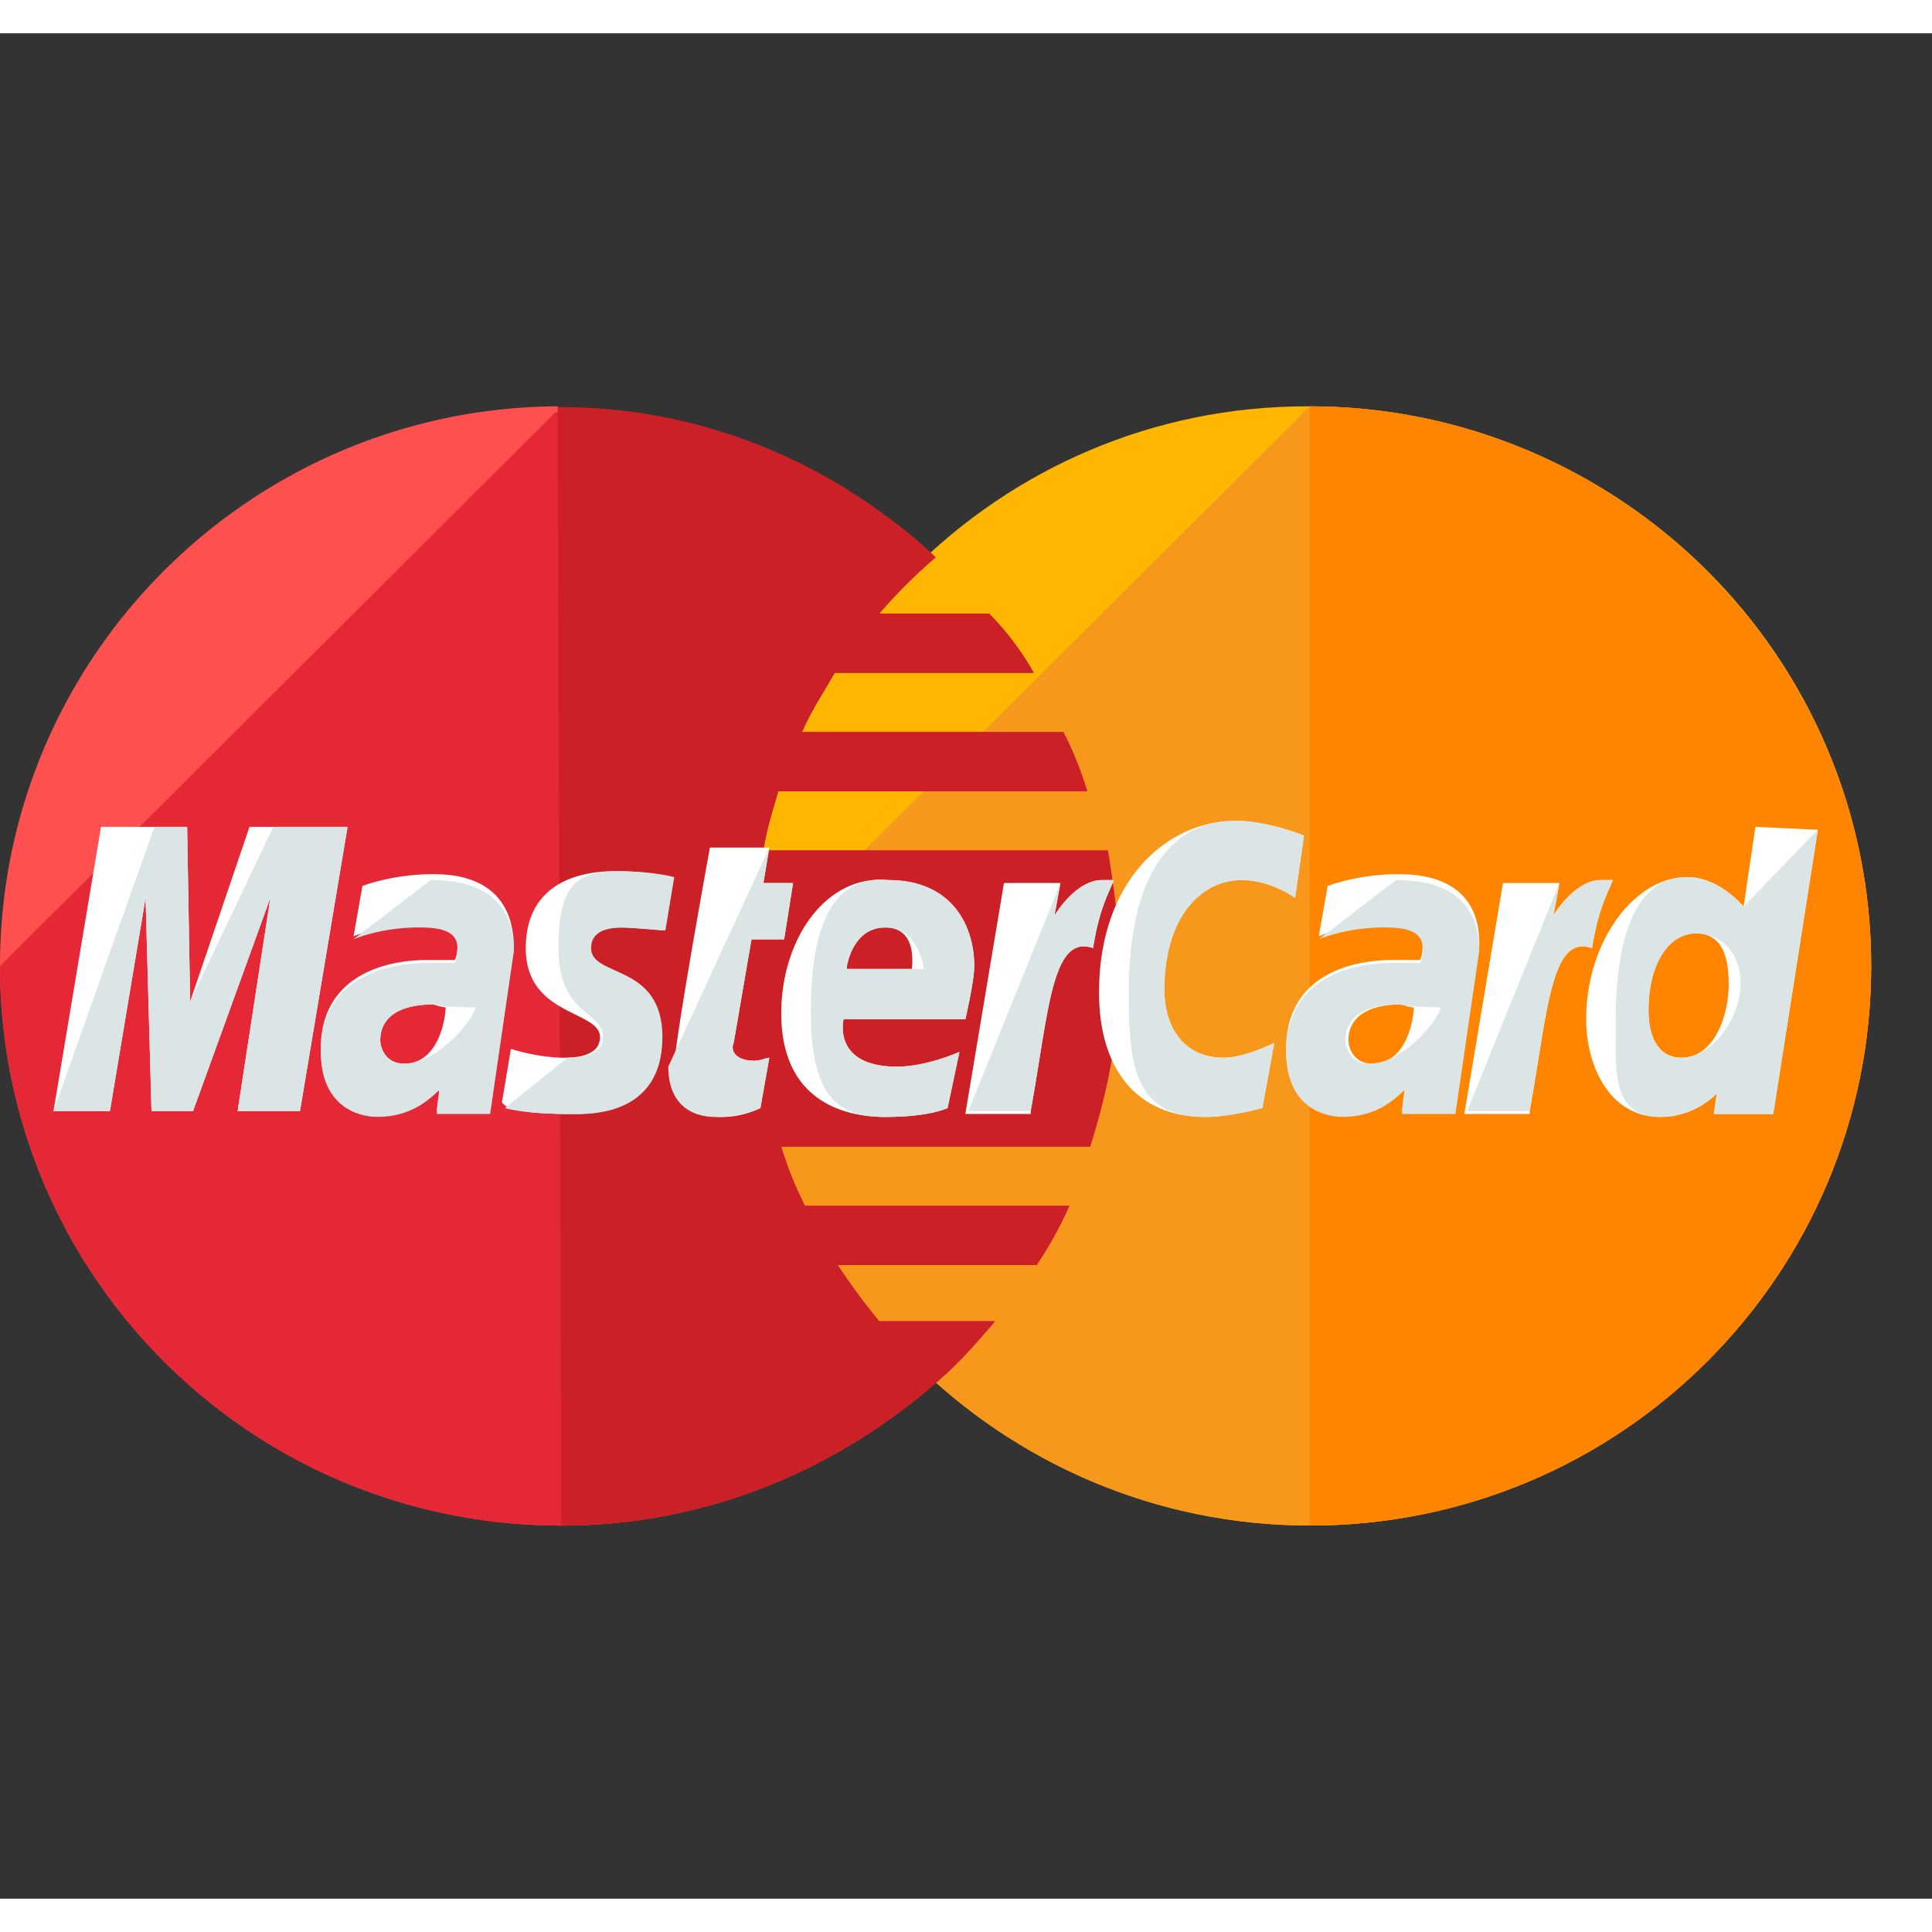
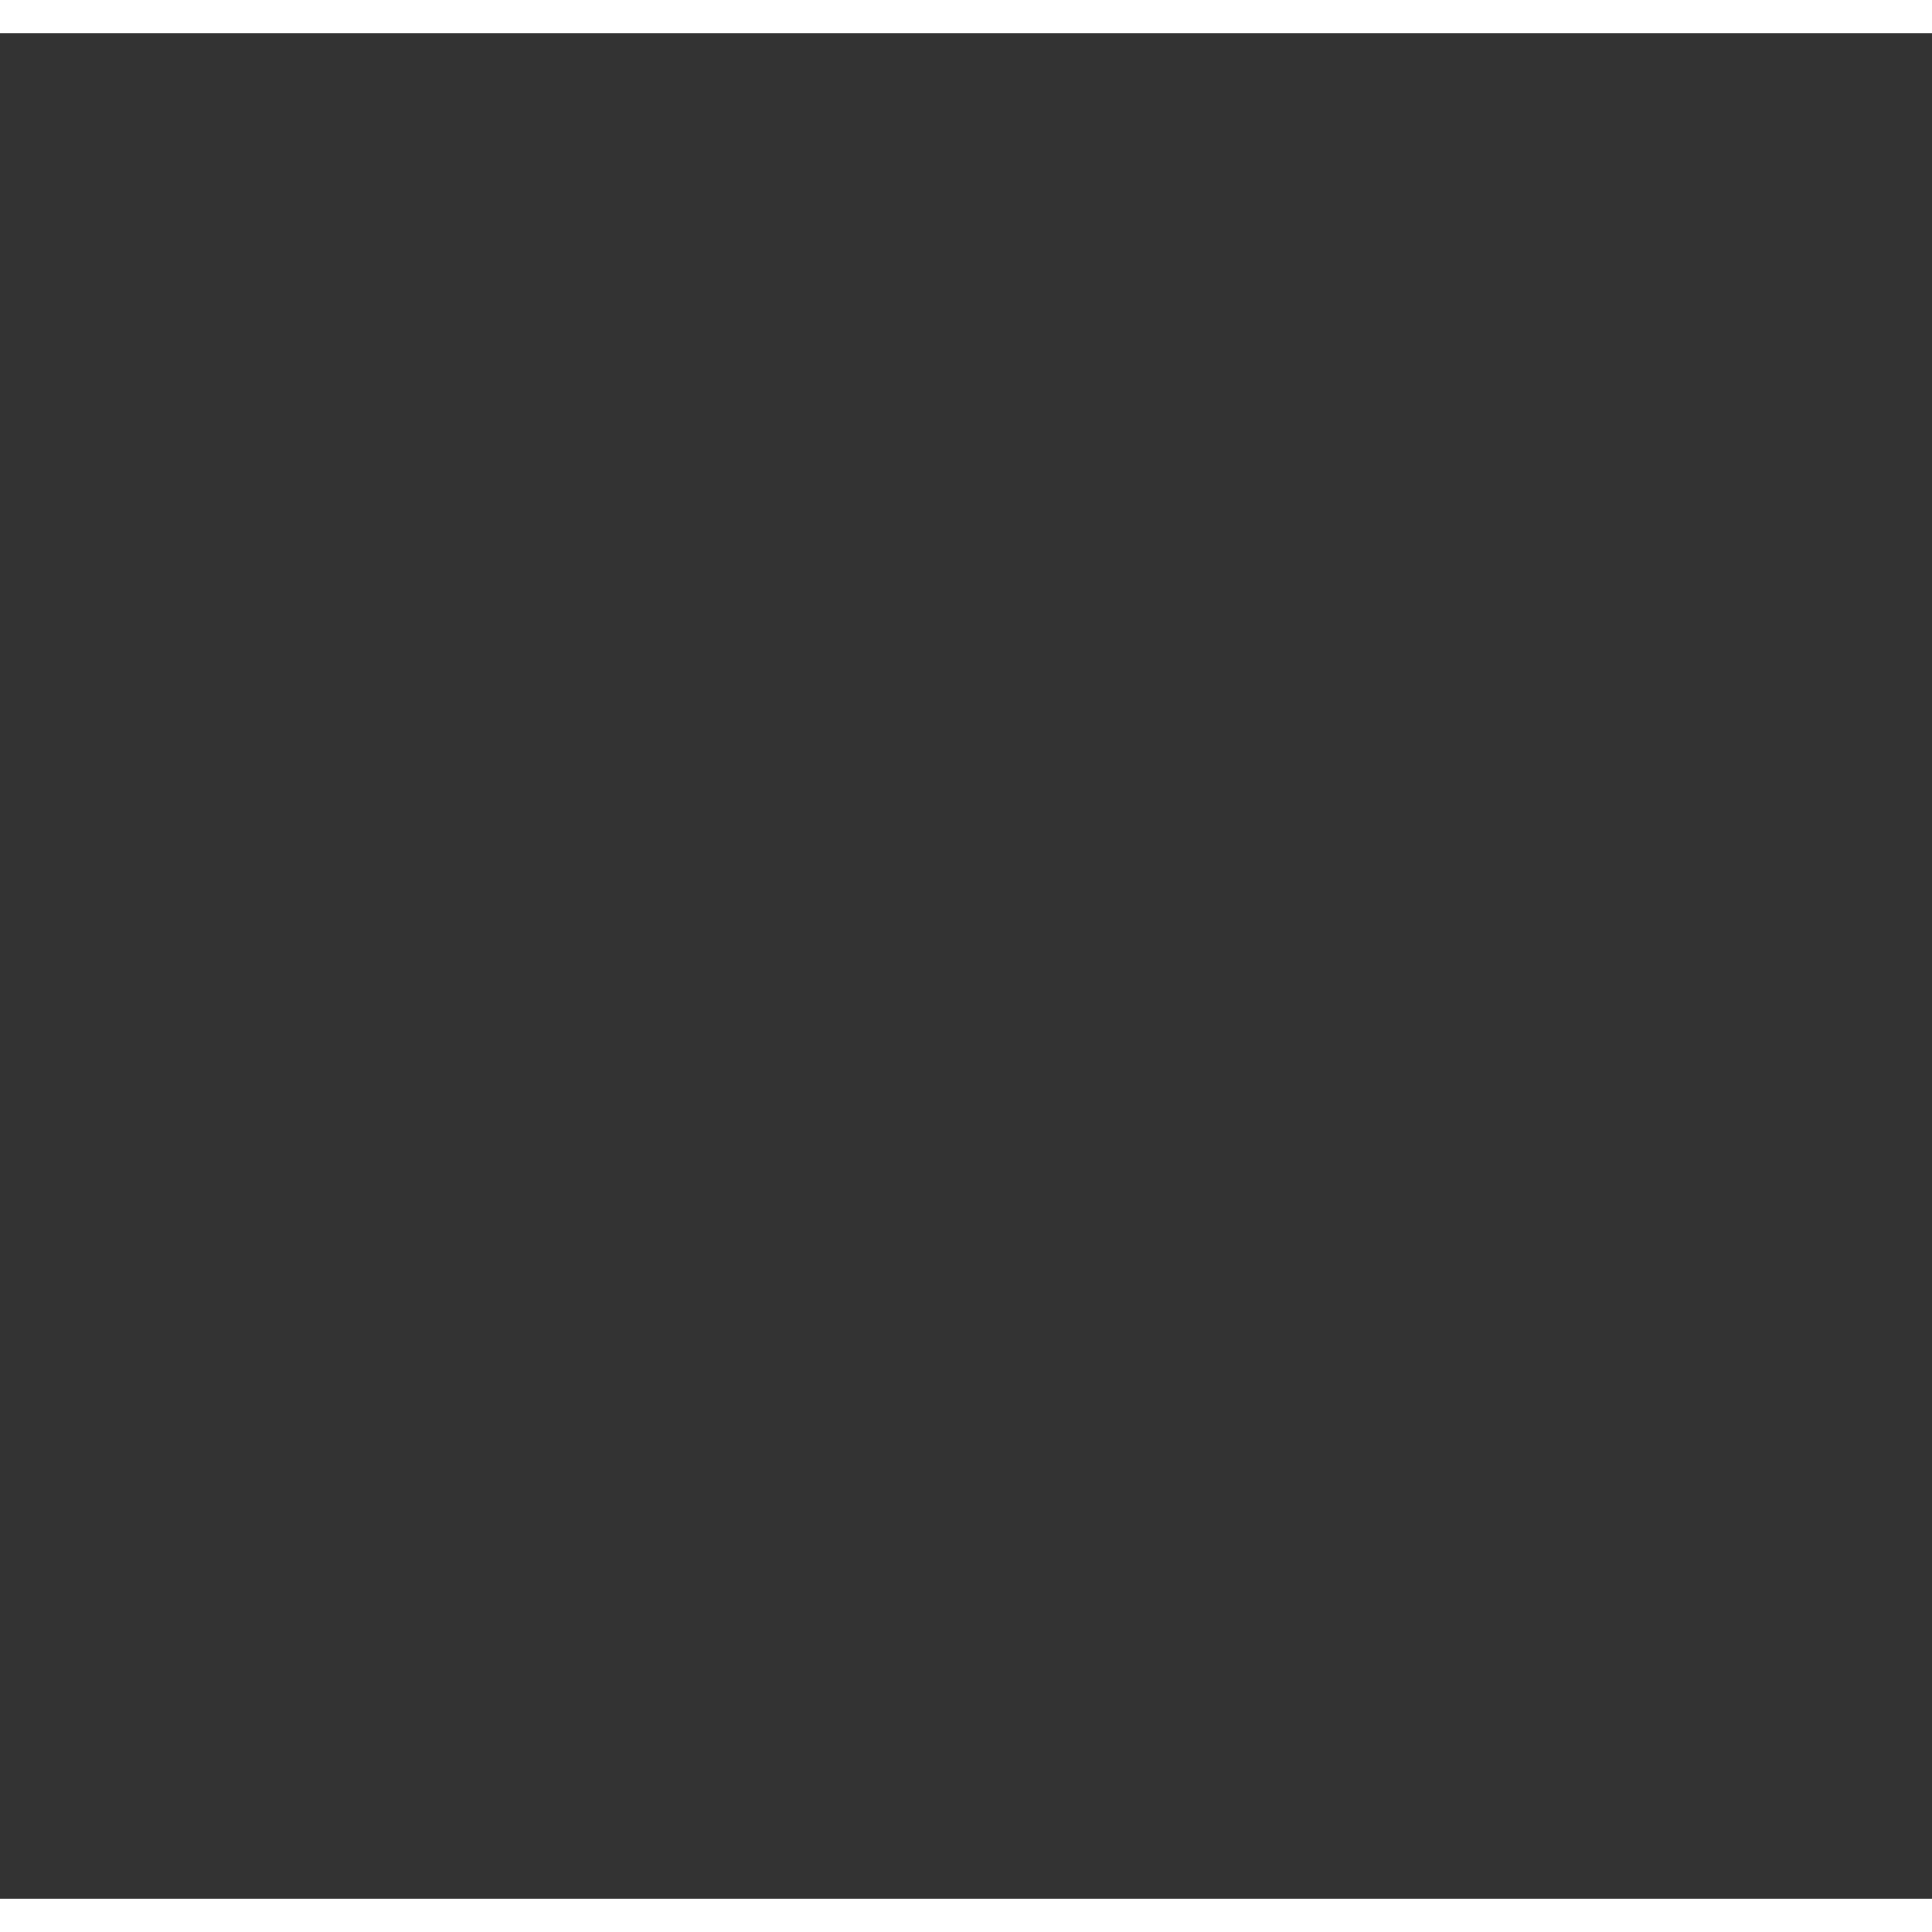
<svg xmlns="http://www.w3.org/2000/svg" width="48px" height="48px" viewBox="0 0 29 28" fill="none">
  <rect x="0" y="0" width="29" height="28" fill="#333333" stroke="none" />
  <g clip-path="url(#clip0_2598_6225)">
    <path d="M28.087 13.999c0 4.622-3.745 8.4-8.426 8.4-4.637 0-8.427-3.778-8.427-8.4 0-4.623 3.745-8.4 8.382-8.4 4.726 0 8.471 3.777 8.471 8.4z" fill="#FFB600" />
    <path d="M19.66 5.599c4.637 0 8.427 3.777 8.427 8.4 0 4.622-3.745 8.4-8.426 8.4-4.637 0-8.427-3.778-8.427-8.4" fill="#F7981D" />
-     <path d="M19.66 5.599c4.637 0 8.427 3.777 8.427 8.4 0 4.622-3.746 8.4-8.427 8.4" fill="#FF8500" />
    <path d="M8.337 5.599C3.745 5.643 0 9.376 0 13.999c0 4.622 3.745 8.4 8.426 8.4 2.185 0 4.147-.845 5.662-2.178.313-.267.58-.578.848-.889h-1.74a10.25 10.25 0 01-.623-.845h2.987a5.7 5.7 0 00.49-.888h-3.968a5.28 5.28 0 01-.357-.89h4.637c.268-.844.446-1.733.446-2.666 0-.622-.09-1.2-.178-1.778h-5.172c.045-.31.134-.578.223-.889h4.637a5.288 5.288 0 00-.357-.888h-3.923c.133-.312.312-.578.49-.89h2.987a4.23 4.23 0 00-.669-.888h-1.65c.268-.311.536-.578.848-.845-1.471-1.377-3.478-2.177-5.662-2.177 0-.09 0-.09-.045-.09z" fill="#FF5050" />
    <path d="M0 14c0 4.621 3.745 8.4 8.426 8.4 2.185 0 4.147-.845 5.662-2.179.313-.266.58-.578.848-.889h-1.74a10.233 10.233 0 01-.623-.844h2.987c.178-.267.356-.578.49-.889h-3.968a5.288 5.288 0 01-.357-.889h4.637c.268-.844.446-1.733.446-2.667 0-.622-.09-1.2-.178-1.777h-5.172c.045-.311.134-.578.223-.89h4.637a5.288 5.288 0 00-.357-.888h-3.923c.133-.311.312-.578.49-.889h2.987a4.23 4.23 0 00-.669-.889h-1.65a7.68 7.68 0 01.848-.844c-1.471-1.378-3.478-2.178-5.662-2.178h-.045" fill="#E52836" />
-     <path d="M8.427 22.4c2.184 0 4.146-.845 5.662-2.178.312-.267.58-.578.847-.889h-1.739a10.252 10.252 0 01-.624-.844h2.987a5.64 5.64 0 00.49-.89h-3.967a5.288 5.288 0 01-.357-.888h4.637c.267-.845.445-1.733.445-2.667 0-.622-.089-1.2-.178-1.778h-5.17c.044-.31.133-.577.222-.889h4.637a5.288 5.288 0 00-.357-.888h-3.923c.134-.312.312-.578.49-.89h2.988a4.226 4.226 0 00-.67-.888h-1.649a7.68 7.68 0 01.847-.845c-1.47-1.377-3.444-2.255-5.628-2.255H8.37" fill="#CB2026" />
-     <path d="M11.414 16.133l.134-.755c-.045 0-.134.044-.223.044-.312 0-.357-.178-.312-.267l.267-1.555h.49l.134-.845h-.445l.089-.533h-.892s-.535 2.934-.535 3.29c0 .532.312.755.713.755.268 0 .49-.09.58-.134zm.313-1.423c0 1.245.847 1.556 1.56 1.556.669 0 .936-.133.936-.133l.179-.844s-.49.222-.937.222c-.98 0-.802-.711-.802-.711h1.828s.133-.578.133-.8c0-.578-.312-1.29-1.292-1.29-.937-.088-1.605.89-1.605 2zm1.56-1.288c.49 0 .401.578.401.622h-.98c0-.044.089-.622.579-.622zm5.661 2.71l.178-.977s-.445.222-.757.222c-.625 0-.892-.489-.892-1.022 0-1.067.535-1.645 1.16-1.645.445 0 .802.267.802.267l.133-.934s-.535-.222-1.025-.222c-1.026 0-2.05.89-2.05 2.578 0 1.111.534 1.867 1.604 1.867.357 0 .847-.134.847-.134zM6.51 12.621c-.624 0-1.07.178-1.07.178l-.133.755s.401-.177.98-.177c.313 0 .58.044.58.31 0 .179-.044.223-.044.223H6.42c-.758 0-1.605.311-1.605 1.333 0 .8.535.978.848.978.624 0 .891-.4.936-.4l-.045.356h.803l.356-2.445c0-1.066-.891-1.11-1.203-1.11zm.179 2c0 .133-.09.845-.624.845-.268 0-.357-.223-.357-.356 0-.222.134-.533.803-.533a.703.703 0 00.178.044zm1.871 1.601c.223 0 1.338.044 1.338-1.156 0-1.111-1.07-.889-1.07-1.333 0-.223.178-.311.49-.311.134 0 .625.044.625.044l.133-.8s-.312-.089-.847-.089c-.668 0-1.337.267-1.337 1.156 0 1.022 1.114.933 1.114 1.333 0 .267-.312.311-.535.311-.4 0-.802-.133-.802-.133l-.134.8c.045.089.268.178 1.026.178zm17.79-4.312l-.178 1.2s-.357-.444-.848-.444c-.802 0-1.515.978-1.515 2.133 0 .712.356 1.467 1.114 1.467.535 0 .847-.355.847-.355l-.044.31h.891l.67-4.266-.937-.044zm-.401 2.356c0 .49-.223 1.111-.714 1.111-.312 0-.49-.266-.49-.71 0-.712.312-1.156.713-1.156.312 0 .49.222.49.755zM1.65 16.177l.535-3.2.089 3.2h.624l1.16-3.2-.491 3.2h.936l.714-4.266H3.745l-.891 2.622-.045-2.622H1.516l-.713 4.266h.847zm13.821 0c.268-1.467.312-2.667.936-2.445.09-.578.223-.8.312-1.022h-.178c-.401 0-.713.533-.713.533l.089-.489h-.847l-.58 3.467h.981v-.044zm5.528-3.556c-.624 0-1.07.178-1.07.178l-.134.755s.401-.177.98-.177c.313 0 .58.044.58.31 0 .179-.044.223-.044.223h-.401c-.758 0-1.605.311-1.605 1.333 0 .8.535.978.847.978.624 0 .891-.4.936-.4l-.045.356h.803l.357-2.445c.044-1.066-.892-1.11-1.204-1.11zm.223 2c0 .133-.09.845-.624.845-.268 0-.357-.223-.357-.356 0-.222.134-.533.802-.533.134.044.134.044.179.044zm1.739 1.556c.268-1.467.312-2.667.937-2.445.089-.578.223-.8.312-1.022h-.179c-.4 0-.713.533-.713.533l.09-.489h-.848l-.58 3.467h.981v-.044z" fill="#fff" />
-     <path d="M10.031 15.511c0 .533.312.756.714.756.312 0 .58-.09.668-.134l.134-.755c-.045 0-.134.044-.223.044-.312 0-.357-.178-.312-.267l.268-1.555h.49l.134-.845h-.446l.09-.533m.624 2.488c0 1.245.401 1.556 1.114 1.556.67 0 .937-.133.937-.133l.178-.844s-.49.222-.936.222c-.981 0-.803-.711-.803-.711h1.828s.134-.578.134-.8c0-.578-.312-1.29-1.293-1.29-.936-.088-1.16.89-1.16 2zm1.114-1.288c.49 0 .58.578.58.622h-1.16c0-.044.09-.622.58-.622zm5.664 2.71l.178-.977s-.446.222-.758.222c-.624 0-.892-.489-.892-1.022 0-1.067.535-1.645 1.16-1.645.445 0 .802.267.802.267l.134-.934s-.535-.222-1.026-.222c-1.025 0-1.605.89-1.605 2.578 0 1.111.09 1.867 1.16 1.867.356 0 .847-.134.847-.134zM5.307 13.599s.401-.178.98-.178c.313 0 .58.045.58.311 0 .178-.044.222-.044.222H6.42c-.758 0-1.605.311-1.605 1.334 0 .8.535.977.848.977.624 0 .891-.4.936-.4l-.045.356h.803l.356-2.444c0-1.023-.891-1.067-1.248-1.067l-1.16.889zm1.828 1.022c0 .133-.535.845-1.07.845-.268 0-.357-.223-.357-.356 0-.222.134-.533.803-.533.133.044.624.044.624.044zm.445 1.512s.268.089 1.025.089c.223 0 1.338.044 1.338-1.156 0-1.111-1.07-.889-1.07-1.333 0-.223.178-.311.49-.311.134 0 .625.044.625.044l.133-.8s-.312-.089-.847-.089c-.668 0-.891.267-.891 1.156 0 1.022.668.933.668 1.333 0 .267-.312.311-.535.311M26.17 13.11s-.356-.445-.847-.445c-.802 0-1.07.978-1.07 2.134 0 .71-.089 1.466.669 1.466.535 0 .847-.355.847-.355l-.044.31h.891l.669-4.266-1.115 1.156zm-.044 1.155c0 .49-.402 1.111-.892 1.111-.312 0-.49-.266-.49-.71 0-.712.312-1.156.713-1.156.312 0 .669.222.669.755zM1.65 16.177l.535-3.2.089 3.2h.624l1.16-3.2-.491 3.2h.936l.714-4.266H4.102l-1.248 2.622-.045-2.622h-.49L.803 16.177h.847zm12.885 0h.936c.268-1.467.313-2.667.937-2.445.089-.578.223-.8.312-1.022h-.179c-.4 0-.713.533-.713.533l.09-.489m3.877.845s.401-.178.98-.178c.313 0 .58.045.58.311 0 .178-.044.222-.044.222h-.401c-.758 0-1.605.311-1.605 1.334 0 .8.535.977.847.977.624 0 .891-.4.936-.4l-.045.356h.803l.357-2.444c0-1.023-.892-1.067-1.249-1.067l-1.159.889zm1.828 1.022c0 .133-.535.845-1.07.845-.268 0-.357-.223-.357-.356 0-.222.134-.533.803-.533.178.044.624.044.624.044zm.4 1.556h.937c.267-1.467.312-2.667.936-2.445.09-.578.223-.8.312-1.022h-.178c-.402 0-.714.533-.714.533l.09-.489" fill="#DCE5E5" />
  </g>
  <defs>
    <clipPath id="clip0_2598_6225">
-       <path fill="#fff" d="M0 0h28.088v28H0z" />
-     </clipPath>
+       </clipPath>
  </defs>
</svg>